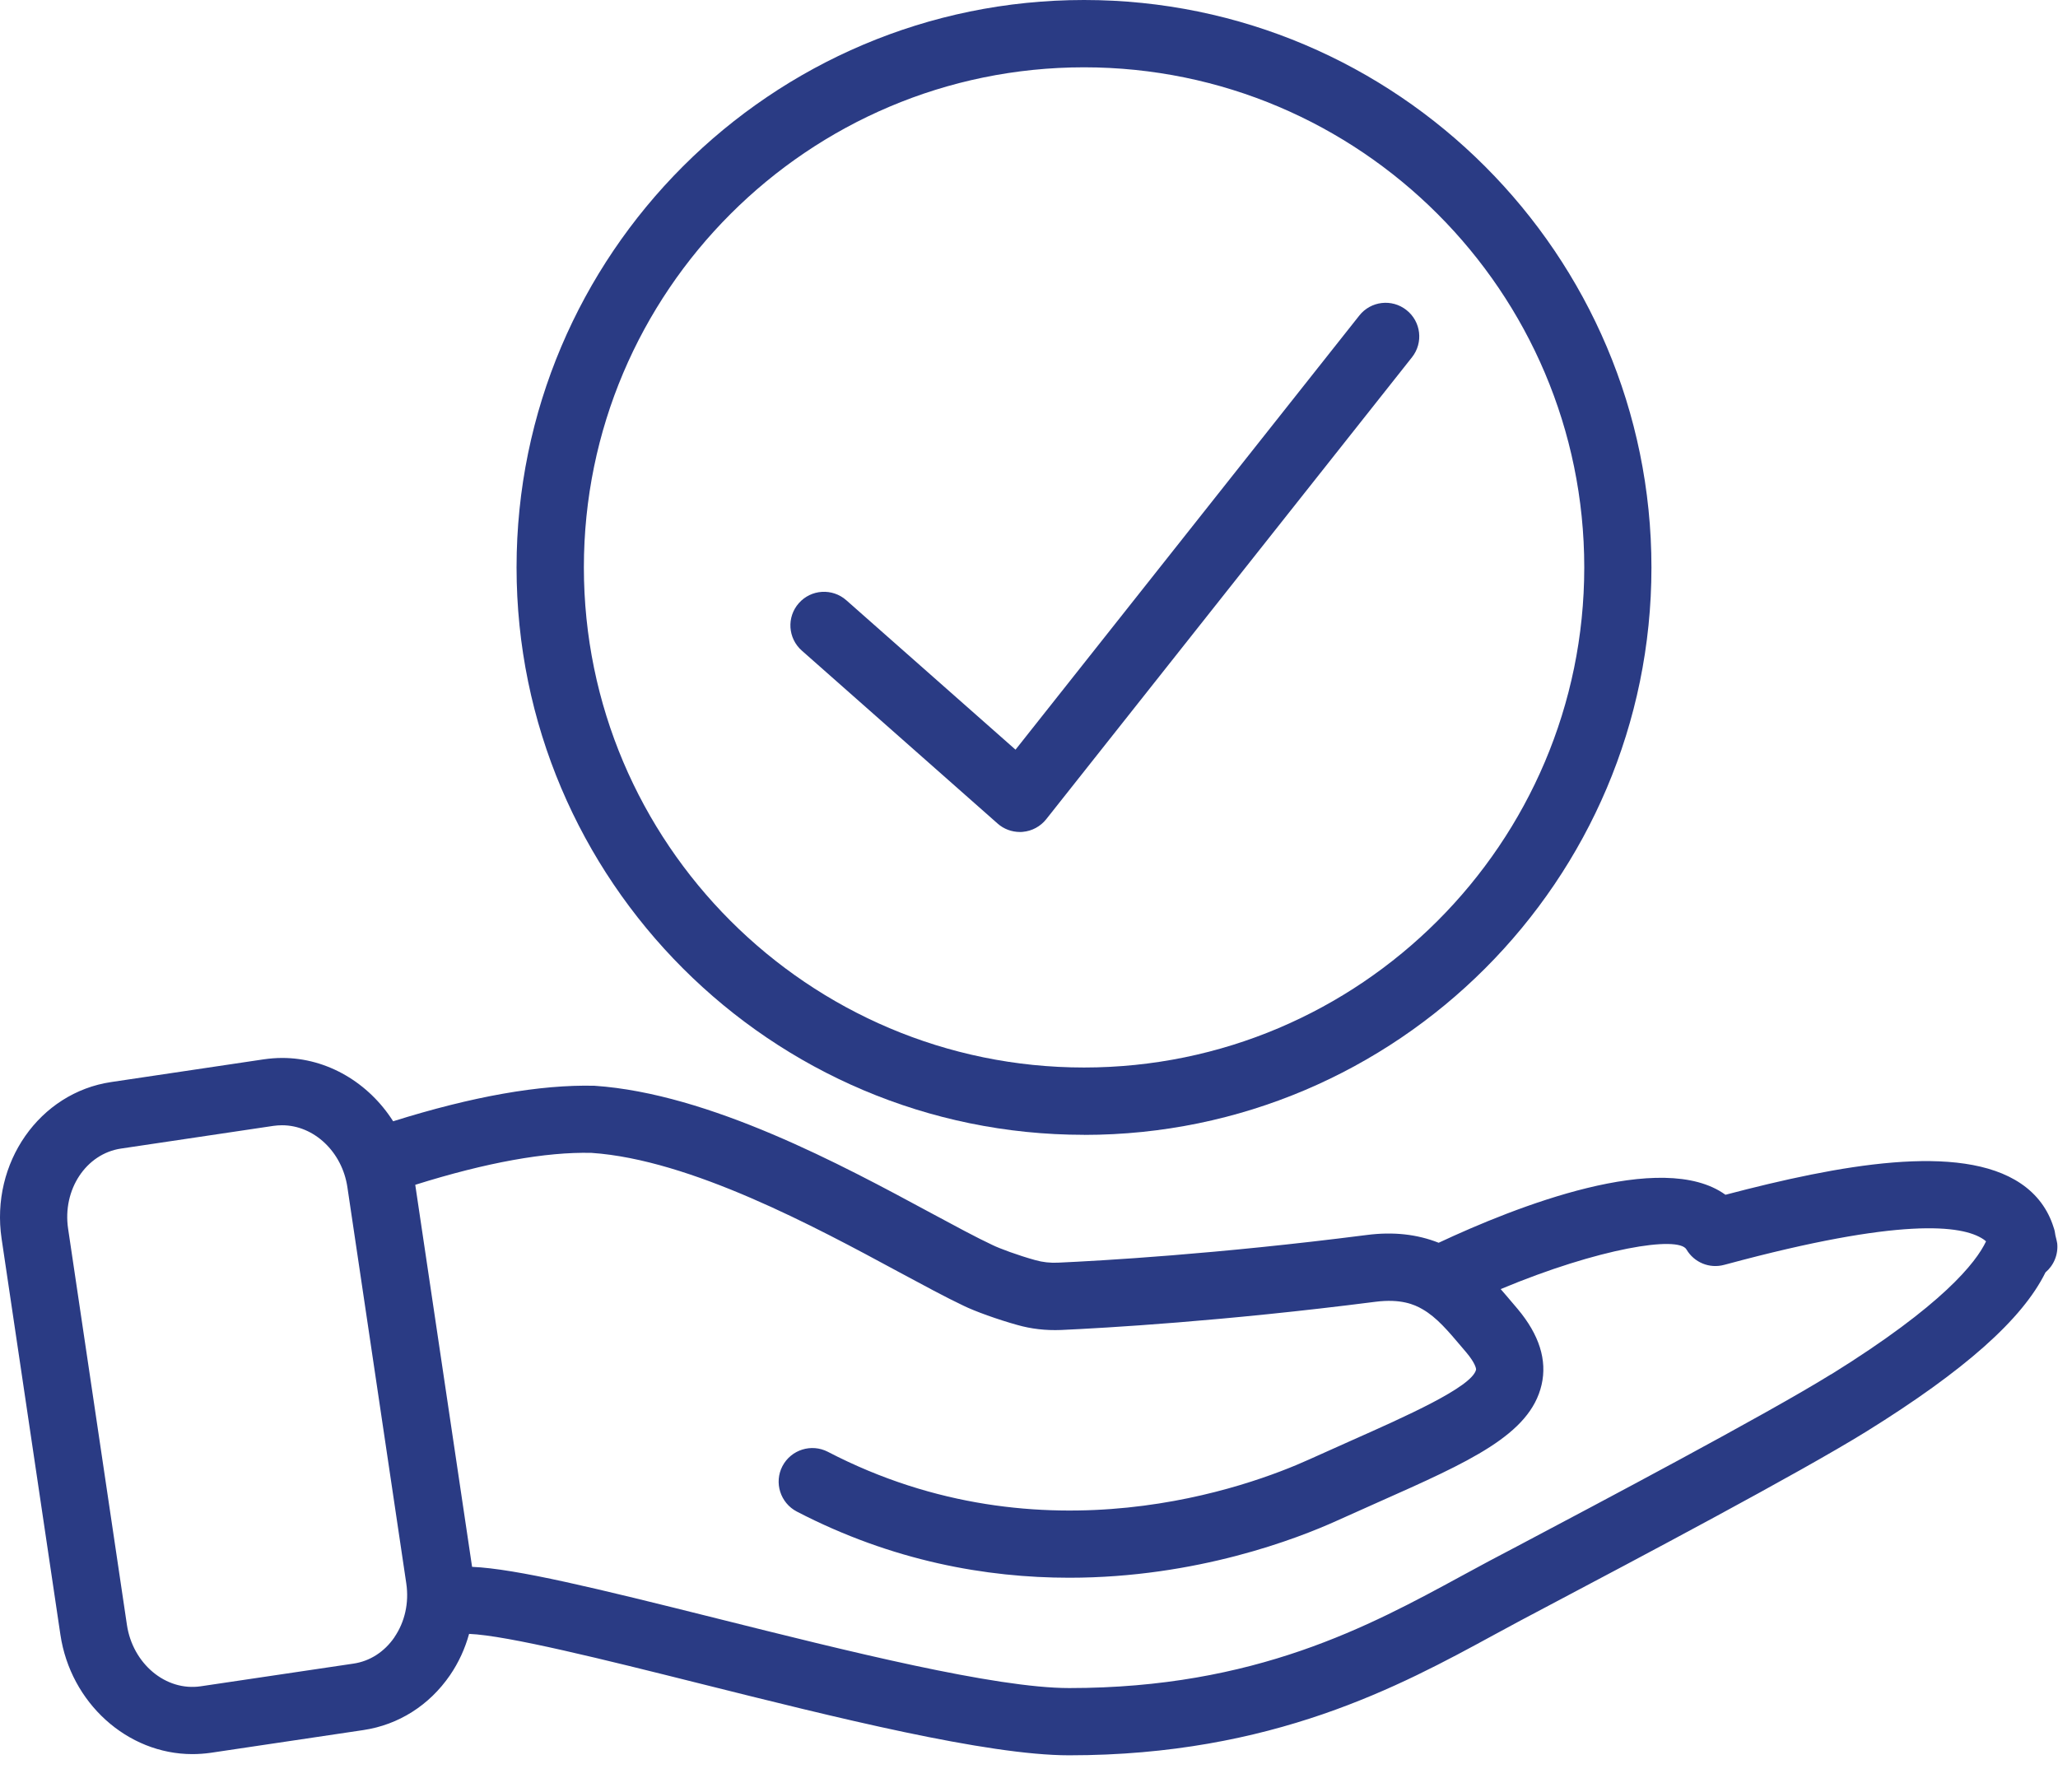
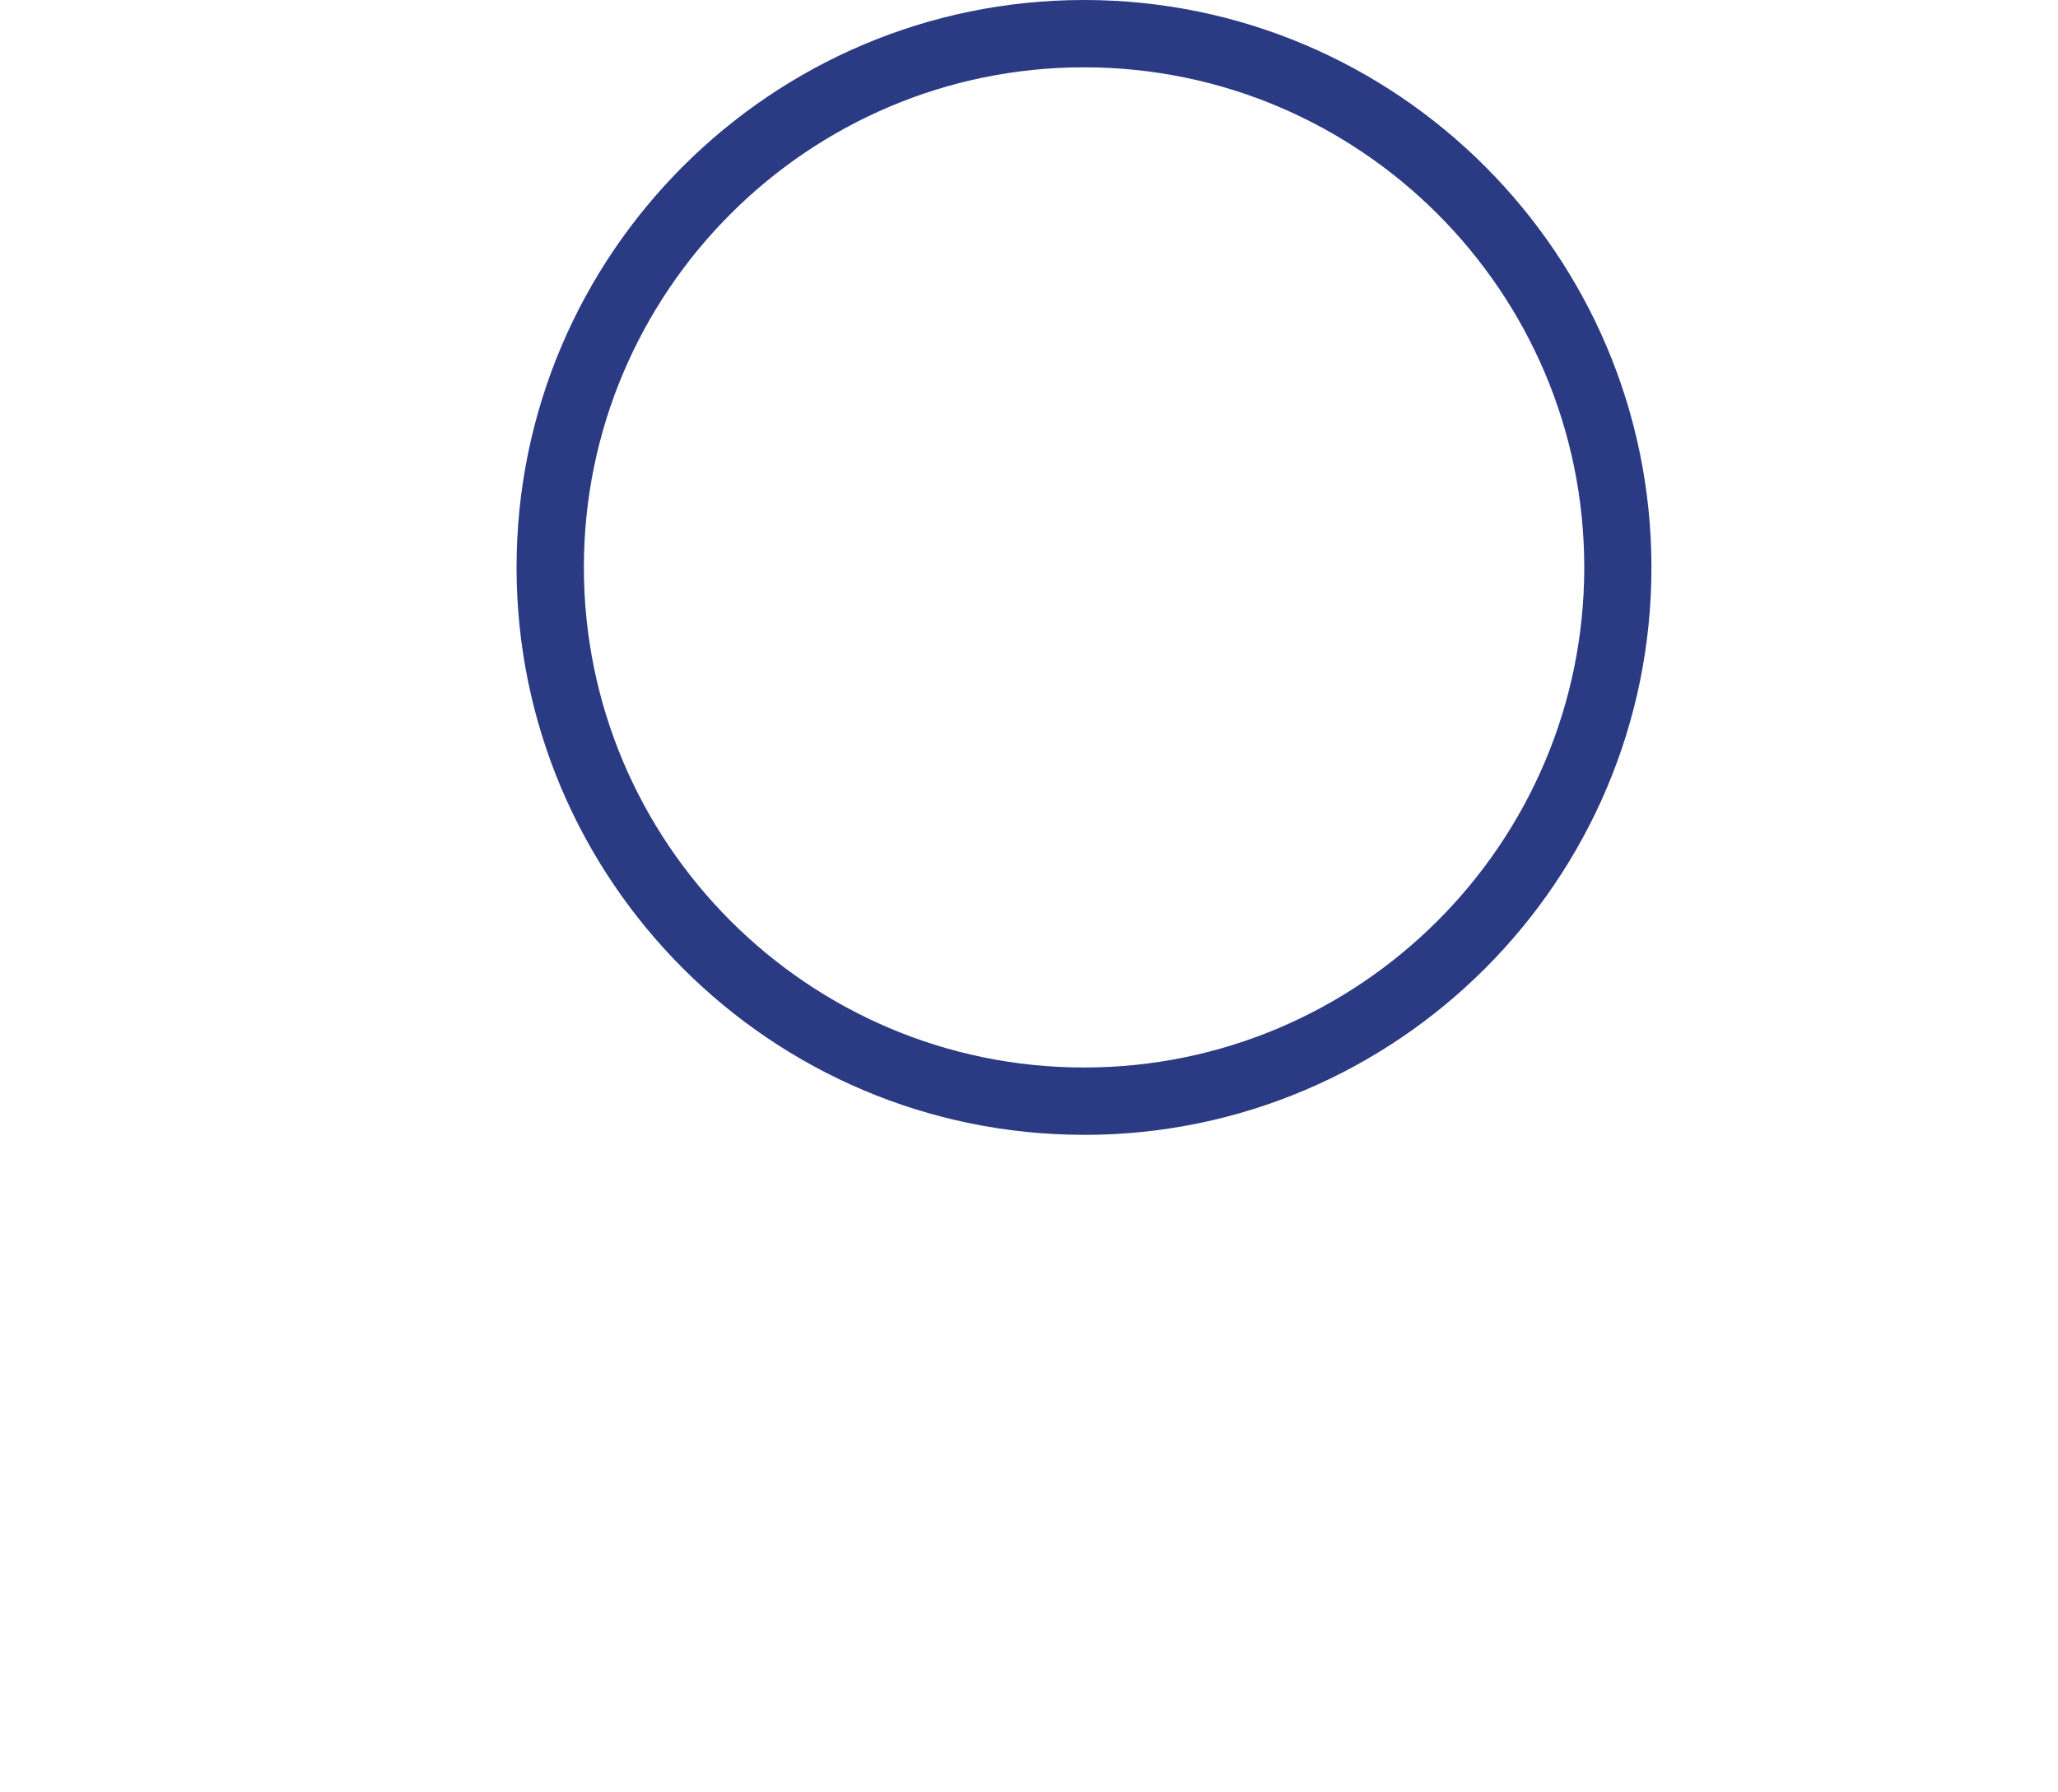
<svg xmlns="http://www.w3.org/2000/svg" width="31px" height="27px" viewBox="0 0 31 27" version="1.1">
  <title>Group 9</title>
  <g id="Page-1" stroke="none" stroke-width="1" fill="none" fill-rule="evenodd" opacity="0.99">
    <g id="Homepage" transform="translate(-367, -812)" fill="#283983" fill-rule="nonzero">
      <g id="Group-9" transform="translate(367, 812)">
-         <path d="M15.027,12.406 C15.119,12.488 15.239,12.533 15.363,12.533 C15.377,12.533 15.393,12.533 15.407,12.531 C15.545,12.519 15.674,12.449 15.76,12.34 L21.269,5.382 C21.443,5.163 21.406,4.844 21.186,4.671 C20.967,4.497 20.648,4.534 20.475,4.754 L15.297,11.293 L12.748,9.042 C12.538,8.857 12.218,8.876 12.033,9.086 C11.847,9.296 11.868,9.616 12.078,9.801 L15.027,12.406 Z" id="Vector" />
-         <path d="M30.986,18.721 C30.981,18.683 30.968,18.647 30.961,18.61 C30.956,18.568 30.948,18.527 30.933,18.487 C30.849,18.219 30.684,17.993 30.439,17.828 C29.523,17.209 27.703,17.548 25.991,17.998 C25.034,17.307 22.832,18.177 21.671,18.721 C21.347,18.593 20.99,18.552 20.587,18.604 C18.321,18.894 16.578,18.992 15.934,19.021 C15.818,19.026 15.705,19.014 15.596,18.983 C15.335,18.911 15.051,18.805 14.952,18.756 C14.704,18.64 14.383,18.466 14.011,18.266 C12.688,17.552 10.69,16.473 8.955,16.356 C8.133,16.336 7.113,16.517 5.922,16.891 C5.556,16.315 4.934,15.937 4.25,15.937 C4.157,15.937 4.064,15.945 3.972,15.958 L1.675,16.3 C0.595,16.46 -0.145,17.518 0.024,18.659 L0.91,24.626 C1.063,25.652 1.917,26.424 2.898,26.424 C2.99,26.424 3.084,26.417 3.176,26.404 L5.473,26.062 C6.003,25.983 6.466,25.69 6.778,25.236 C6.909,25.045 7.005,24.834 7.066,24.613 C7.644,24.636 9.117,25.004 10.547,25.362 C12.569,25.868 14.863,26.442 16.105,26.442 C19.17,26.442 21.095,25.395 22.5,24.63 C22.637,24.556 22.768,24.484 22.898,24.415 L23.321,24.191 C24.644,23.492 27.106,22.189 28.116,21.563 C29.592,20.646 30.463,19.874 30.811,19.168 C30.937,19.061 31.008,18.896 30.987,18.72 L30.986,18.721 Z M5.942,24.663 C5.791,24.883 5.572,25.025 5.323,25.061 L3.026,25.402 C2.493,25.482 1.998,25.057 1.912,24.478 L1.026,18.51 C0.938,17.922 1.296,17.38 1.823,17.302 L4.12,16.96 C4.163,16.954 4.207,16.951 4.249,16.951 C4.731,16.951 5.155,17.353 5.233,17.885 L6.12,23.853 C6.163,24.144 6.099,24.432 5.941,24.663 L5.942,24.663 Z M27.581,20.703 C26.601,21.311 24.065,22.652 22.848,23.296 L22.423,23.52 C22.291,23.59 22.156,23.664 22.016,23.74 C20.633,24.492 18.913,25.429 16.107,25.429 C14.989,25.429 12.76,24.871 10.794,24.379 C8.979,23.925 7.777,23.632 7.111,23.603 L6.255,17.848 C7.325,17.512 8.224,17.35 8.91,17.367 C10.403,17.468 12.285,18.484 13.531,19.157 C13.916,19.364 14.249,19.544 14.511,19.668 C14.683,19.753 15.034,19.879 15.323,19.959 C15.532,20.019 15.753,20.044 15.982,20.035 C16.639,20.005 18.416,19.905 20.719,19.61 C21.099,19.562 21.304,19.65 21.427,19.722 C21.641,19.844 21.816,20.053 22.02,20.294 L22.088,20.374 C22.219,20.53 22.237,20.615 22.234,20.633 C22.174,20.894 21.162,21.342 20.35,21.703 C20.15,21.792 19.941,21.886 19.723,21.984 C18.843,22.383 15.719,23.559 12.47,21.87 C12.222,21.742 11.916,21.838 11.786,22.086 C11.657,22.334 11.754,22.64 12.002,22.77 C13.443,23.518 14.859,23.767 16.107,23.767 C18.025,23.767 19.545,23.177 20.142,22.906 C20.356,22.809 20.563,22.717 20.761,22.629 C22.138,22.017 23.047,21.613 23.221,20.861 C23.307,20.489 23.186,20.107 22.862,19.72 L22.795,19.641 C22.732,19.567 22.67,19.493 22.605,19.419 C24.088,18.799 25.28,18.613 25.403,18.821 C25.518,19.018 25.75,19.114 25.971,19.054 L26.017,19.042 C28.623,18.339 29.555,18.451 29.877,18.669 C29.892,18.679 29.904,18.689 29.916,18.7 C29.767,19.016 29.264,19.66 27.584,20.703 L27.581,20.703 Z" id="Vector" />
        <path d="M16.329,17.096 C21.041,17.096 24.876,13.261 24.876,8.549 C24.876,3.836 21.042,0 16.329,0 C11.615,0 7.781,3.835 7.781,8.547 C7.781,13.26 11.616,17.095 16.329,17.095 L16.329,17.096 Z M16.329,1.014 C20.483,1.014 23.864,4.394 23.864,8.547 C23.864,12.701 20.483,16.081 16.329,16.081 C12.174,16.081 8.795,12.701 8.795,8.547 C8.795,4.394 12.175,1.014 16.329,1.014 Z" id="Vector" />
      </g>
    </g>
  </g>
</svg>